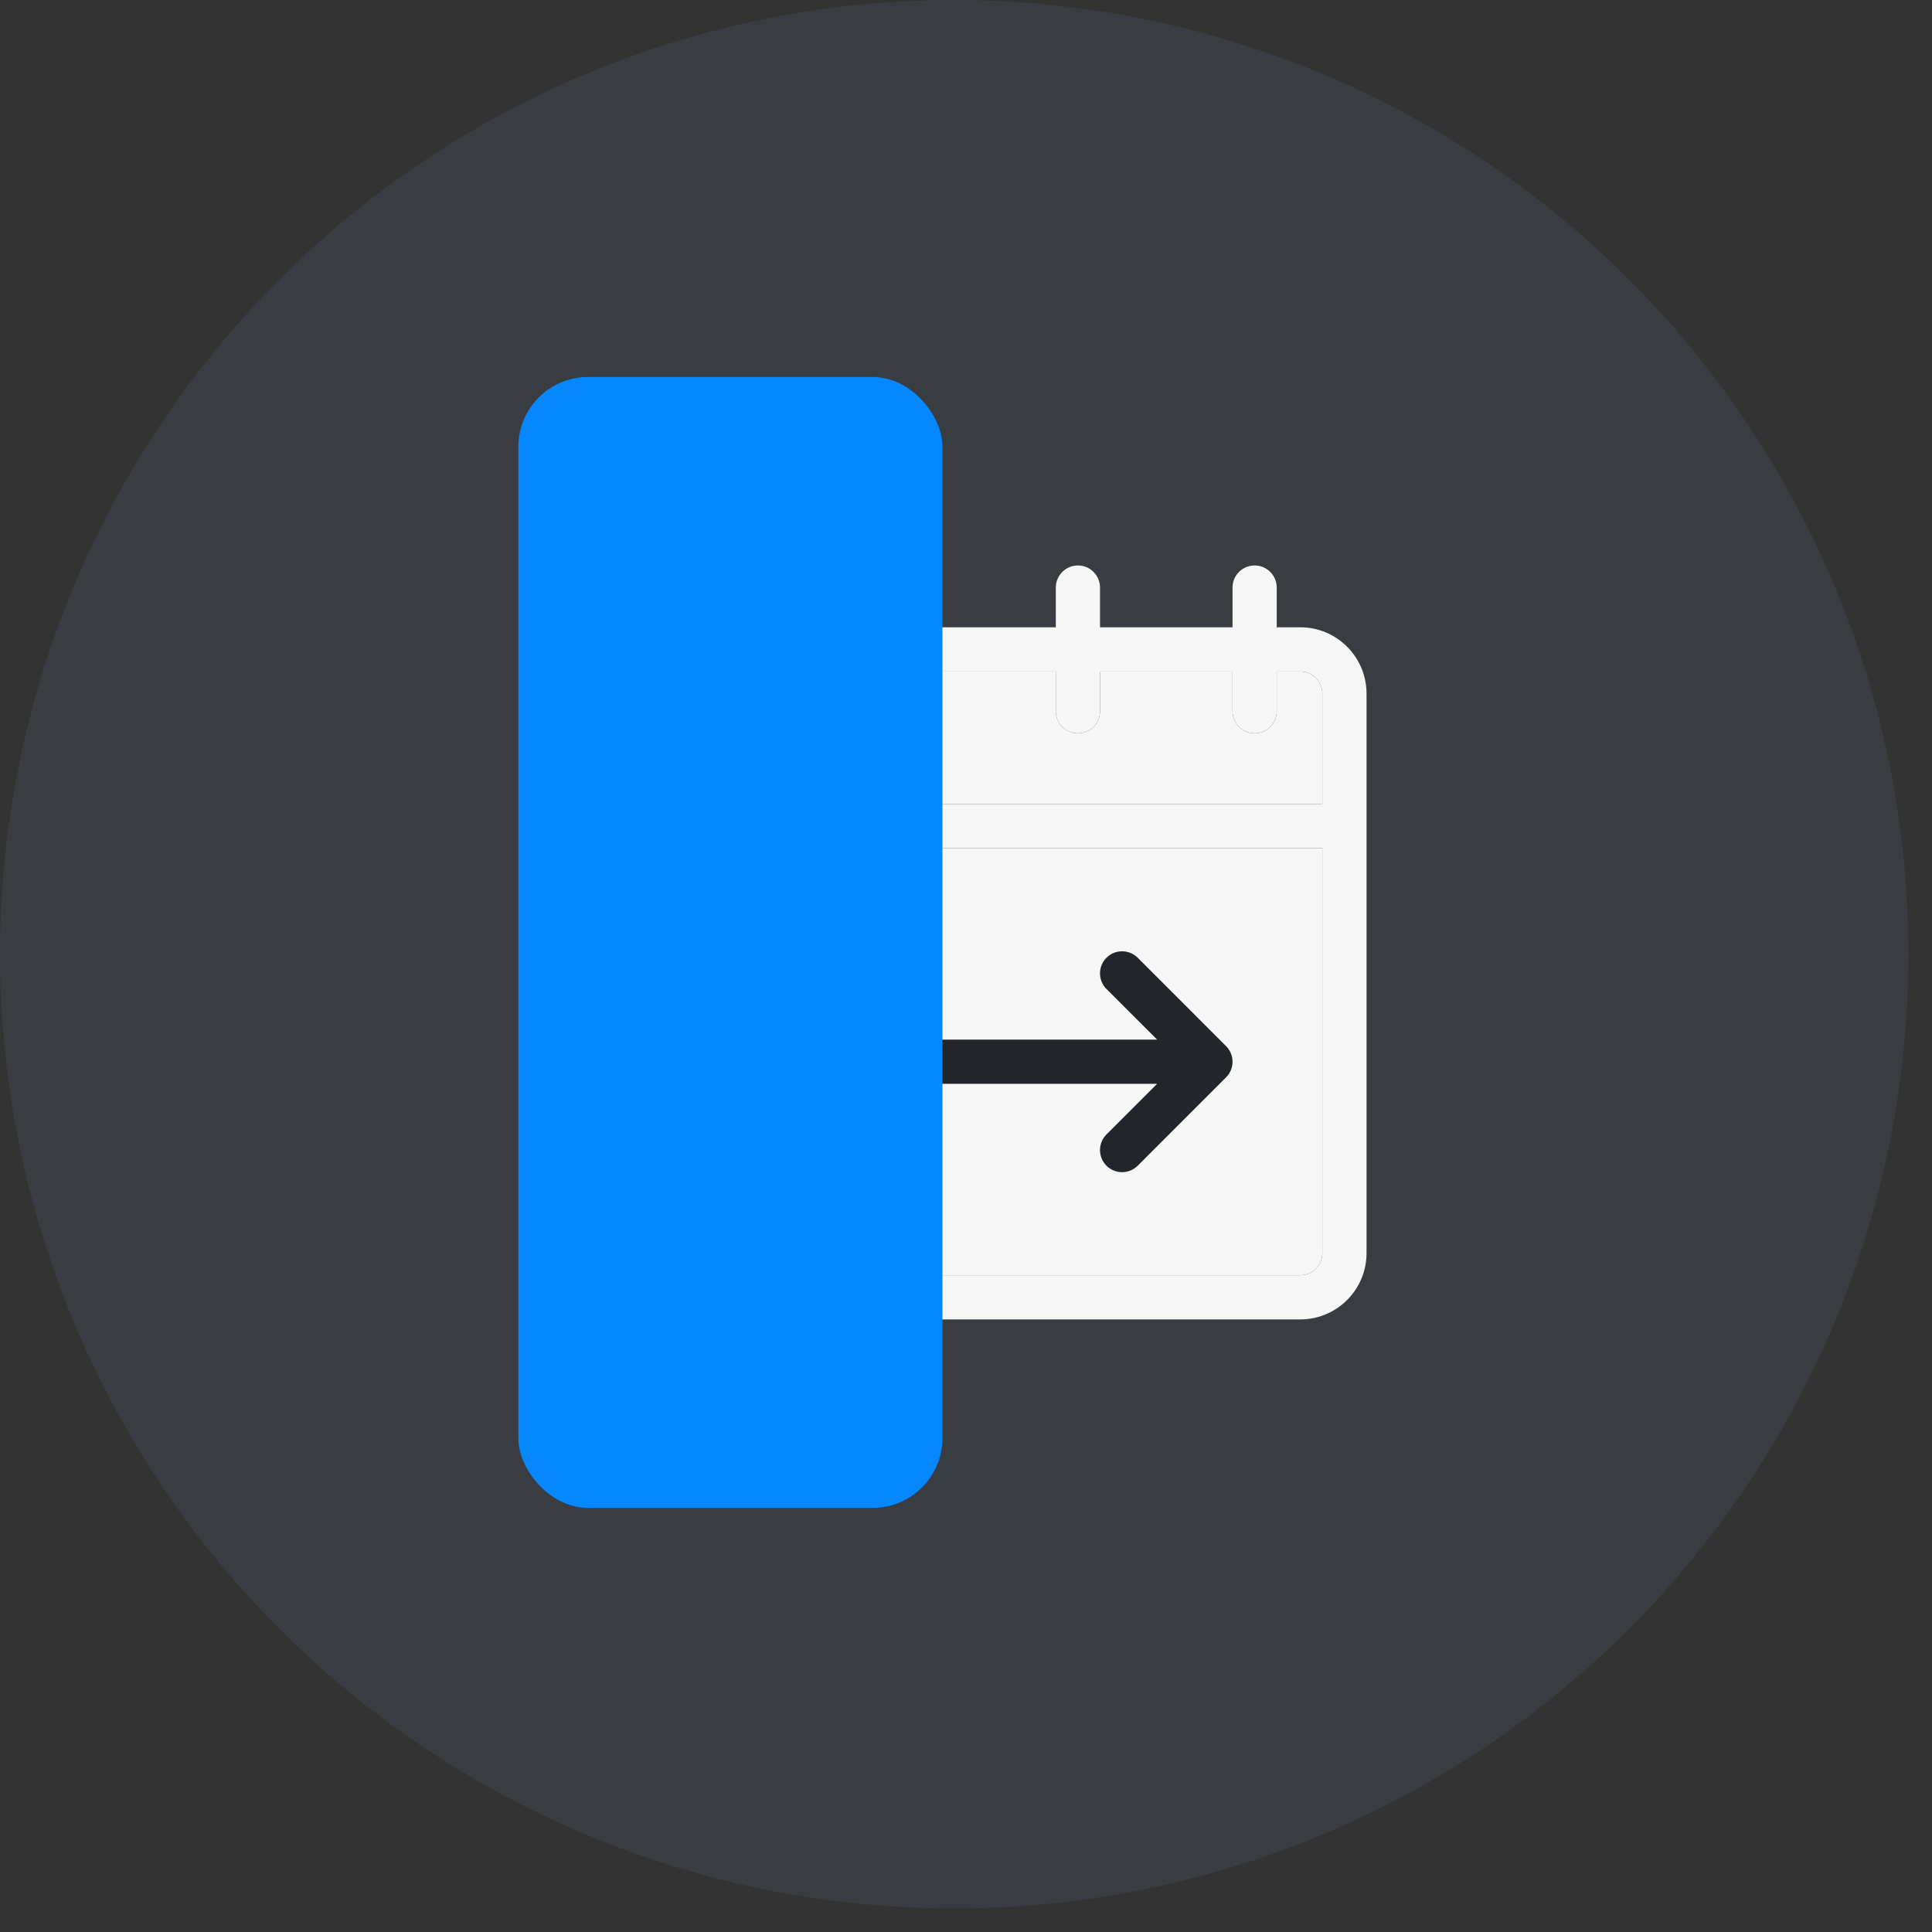
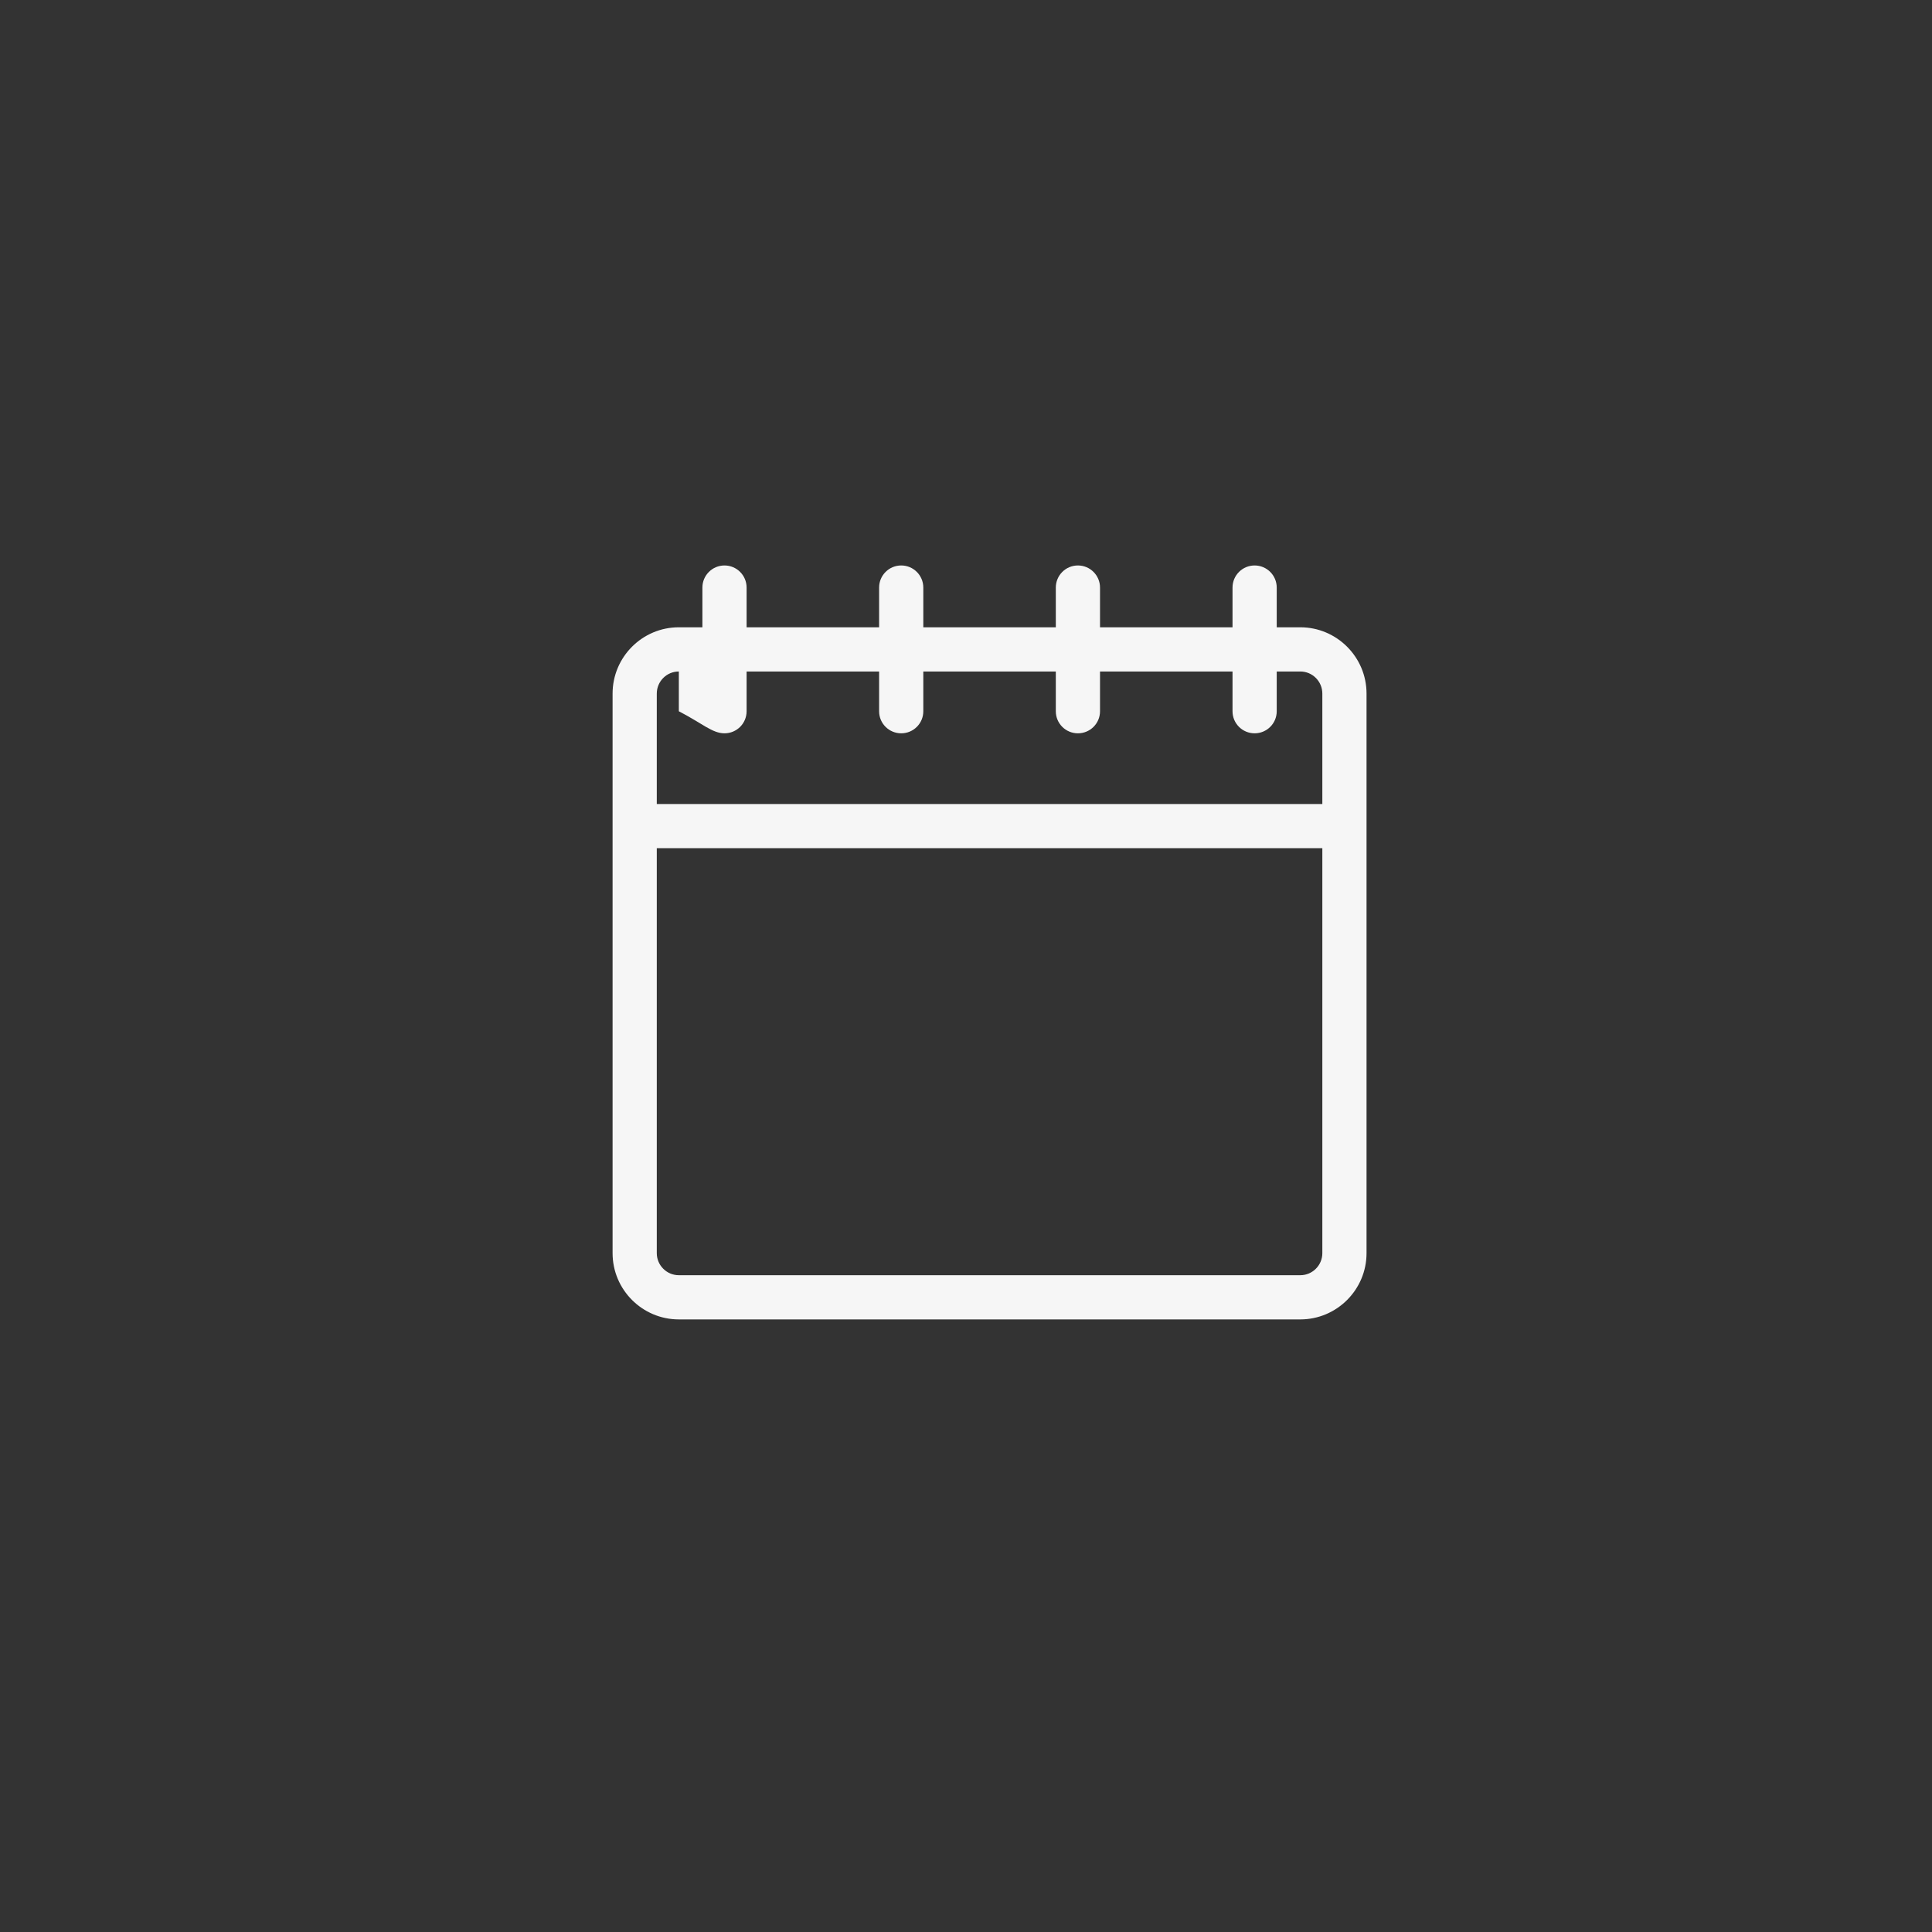
<svg xmlns="http://www.w3.org/2000/svg" width="41" height="41" viewBox="0 0 41 41" fill="none">
  <rect x="0" y="0" width="41" height="41" fill="#333333" stroke="none" />
-   <circle cx="20.25" cy="20.25" r="20.25" fill="#393D41" />
  <g clip-path="url(#clip0_10165_50234)">
-     <path d="M27.594 13.312H27.094V12.469C27.094 12.21 26.884 12 26.625 12C26.366 12 26.156 12.21 26.156 12.469V13.312H23.344V12.469C23.344 12.21 23.134 12 22.875 12C22.616 12 22.406 12.21 22.406 12.469V13.312H19.594V12.469C19.594 12.21 19.384 12 19.125 12C18.866 12 18.656 12.21 18.656 12.469V13.312H15.844V12.469C15.844 12.21 15.634 12 15.375 12C15.116 12 14.906 12.21 14.906 12.469V13.312H14.406C13.631 13.312 13 13.943 13 14.719V26.594C13 27.369 13.631 28 14.406 28H27.594C28.369 28 29 27.369 29 26.594V14.719C29 13.943 28.369 13.312 27.594 13.312ZM28.062 26.594C28.062 26.852 27.852 27.062 27.594 27.062H14.406C14.148 27.062 13.938 26.852 13.938 26.594V18H28.062V26.594ZM28.062 17.062H13.938V14.719C13.938 14.46 14.148 14.25 14.406 14.25H14.906V15.094C14.906 15.353 15.116 15.562 15.375 15.562C15.634 15.562 15.844 15.353 15.844 15.094V14.25H18.656V15.094C18.656 15.353 18.866 15.562 19.125 15.562C19.384 15.562 19.594 15.353 19.594 15.094V14.25H22.406V15.094C22.406 15.353 22.616 15.562 22.875 15.562C23.134 15.562 23.344 15.353 23.344 15.094V14.25H26.156V15.094C26.156 15.353 26.366 15.562 26.625 15.562C26.884 15.562 27.094 15.353 27.094 15.094V14.25H27.594C27.852 14.25 28.062 14.46 28.062 14.719V17.062Z" fill="#F6F6F6" />
-     <path d="M28.062 17.062H13.938V14.719C13.938 14.46 14.148 14.25 14.406 14.25H14.906V15.094C14.906 15.353 15.116 15.562 15.375 15.562C15.634 15.562 15.844 15.353 15.844 15.094V14.25H18.656V15.094C18.656 15.353 18.866 15.562 19.125 15.562C19.384 15.562 19.594 15.353 19.594 15.094V14.25H22.406V15.094C22.406 15.353 22.616 15.562 22.875 15.562C23.134 15.562 23.344 15.353 23.344 15.094V14.25H26.156V15.094C26.156 15.353 26.366 15.562 26.625 15.562C26.884 15.562 27.094 15.353 27.094 15.094V14.25H27.594C27.852 14.25 28.062 14.46 28.062 14.719V17.062Z" fill="#F6F6F6" />
-     <path d="M28.062 26.594C28.062 26.852 27.852 27.062 27.594 27.062H14.406C14.148 27.062 13.938 26.852 13.938 26.594V18H28.062V26.594Z" fill="#F6F6F6" />
-     <path d="M16.312 23H24.556L23.481 24.075C23.298 24.258 23.298 24.555 23.481 24.738C23.664 24.921 23.961 24.921 24.144 24.738L26.019 22.863C26.202 22.68 26.202 22.383 26.019 22.2L24.144 20.325C23.961 20.142 23.664 20.142 23.481 20.325C23.298 20.508 23.298 20.805 23.481 20.988L24.556 22.062H16.312C16.054 22.062 15.844 22.272 15.844 22.531C15.844 22.79 16.054 23 16.312 23Z" fill="#22262B" />
+     <path d="M27.594 13.312H27.094V12.469C27.094 12.21 26.884 12 26.625 12C26.366 12 26.156 12.21 26.156 12.469V13.312H23.344V12.469C23.344 12.21 23.134 12 22.875 12C22.616 12 22.406 12.21 22.406 12.469V13.312H19.594V12.469C19.594 12.21 19.384 12 19.125 12C18.866 12 18.656 12.21 18.656 12.469V13.312H15.844V12.469C15.844 12.21 15.634 12 15.375 12C15.116 12 14.906 12.21 14.906 12.469V13.312H14.406C13.631 13.312 13 13.943 13 14.719V26.594C13 27.369 13.631 28 14.406 28H27.594C28.369 28 29 27.369 29 26.594V14.719C29 13.943 28.369 13.312 27.594 13.312ZM28.062 26.594C28.062 26.852 27.852 27.062 27.594 27.062H14.406C14.148 27.062 13.938 26.852 13.938 26.594V18H28.062V26.594ZM28.062 17.062H13.938V14.719C13.938 14.46 14.148 14.25 14.406 14.25V15.094C14.906 15.353 15.116 15.562 15.375 15.562C15.634 15.562 15.844 15.353 15.844 15.094V14.25H18.656V15.094C18.656 15.353 18.866 15.562 19.125 15.562C19.384 15.562 19.594 15.353 19.594 15.094V14.25H22.406V15.094C22.406 15.353 22.616 15.562 22.875 15.562C23.134 15.562 23.344 15.353 23.344 15.094V14.25H26.156V15.094C26.156 15.353 26.366 15.562 26.625 15.562C26.884 15.562 27.094 15.353 27.094 15.094V14.25H27.594C27.852 14.25 28.062 14.46 28.062 14.719V17.062Z" fill="#F6F6F6" />
  </g>
  <g style="mix-blend-mode:multiply">
-     <rect x="20" y="32" width="9" height="24" rx="1.481" transform="rotate(-180 20 32)" fill="#0587FF" />
-   </g>
+     </g>
  <defs>
    <clipPath id="clip0_10165_50234">
      <rect width="16" height="16" fill="white" transform="translate(13 12)" />
    </clipPath>
  </defs>
</svg>